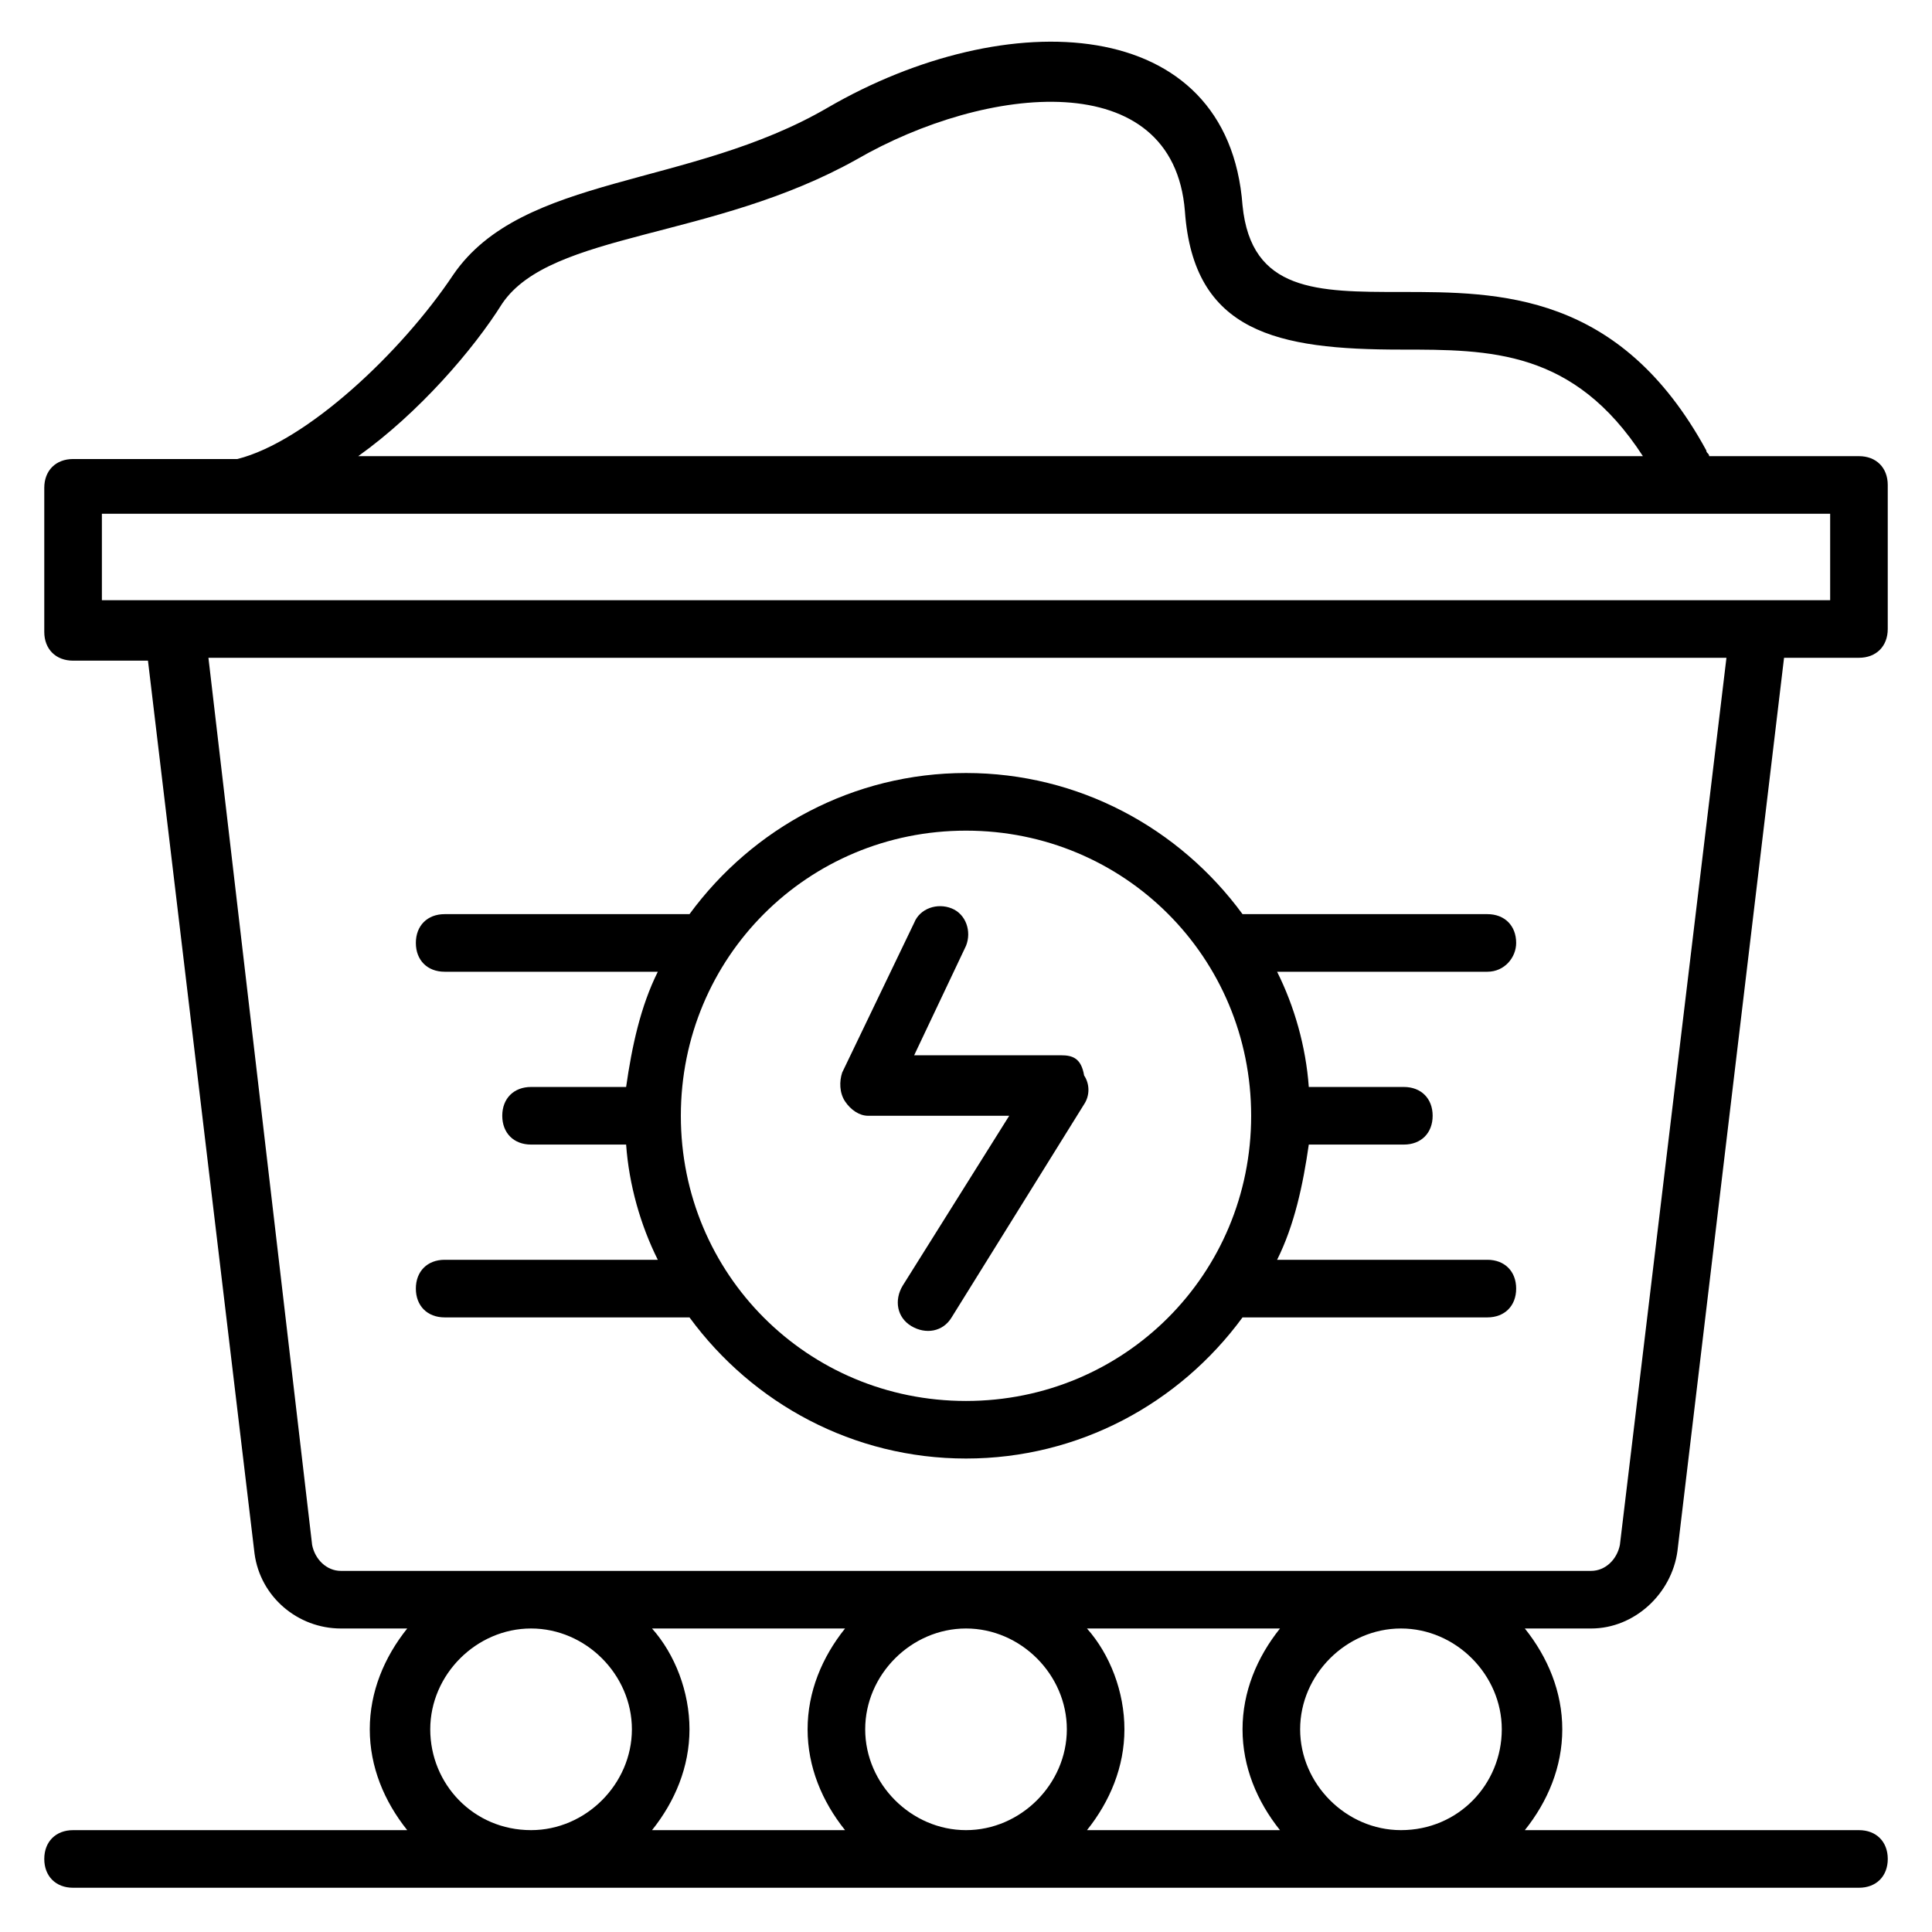
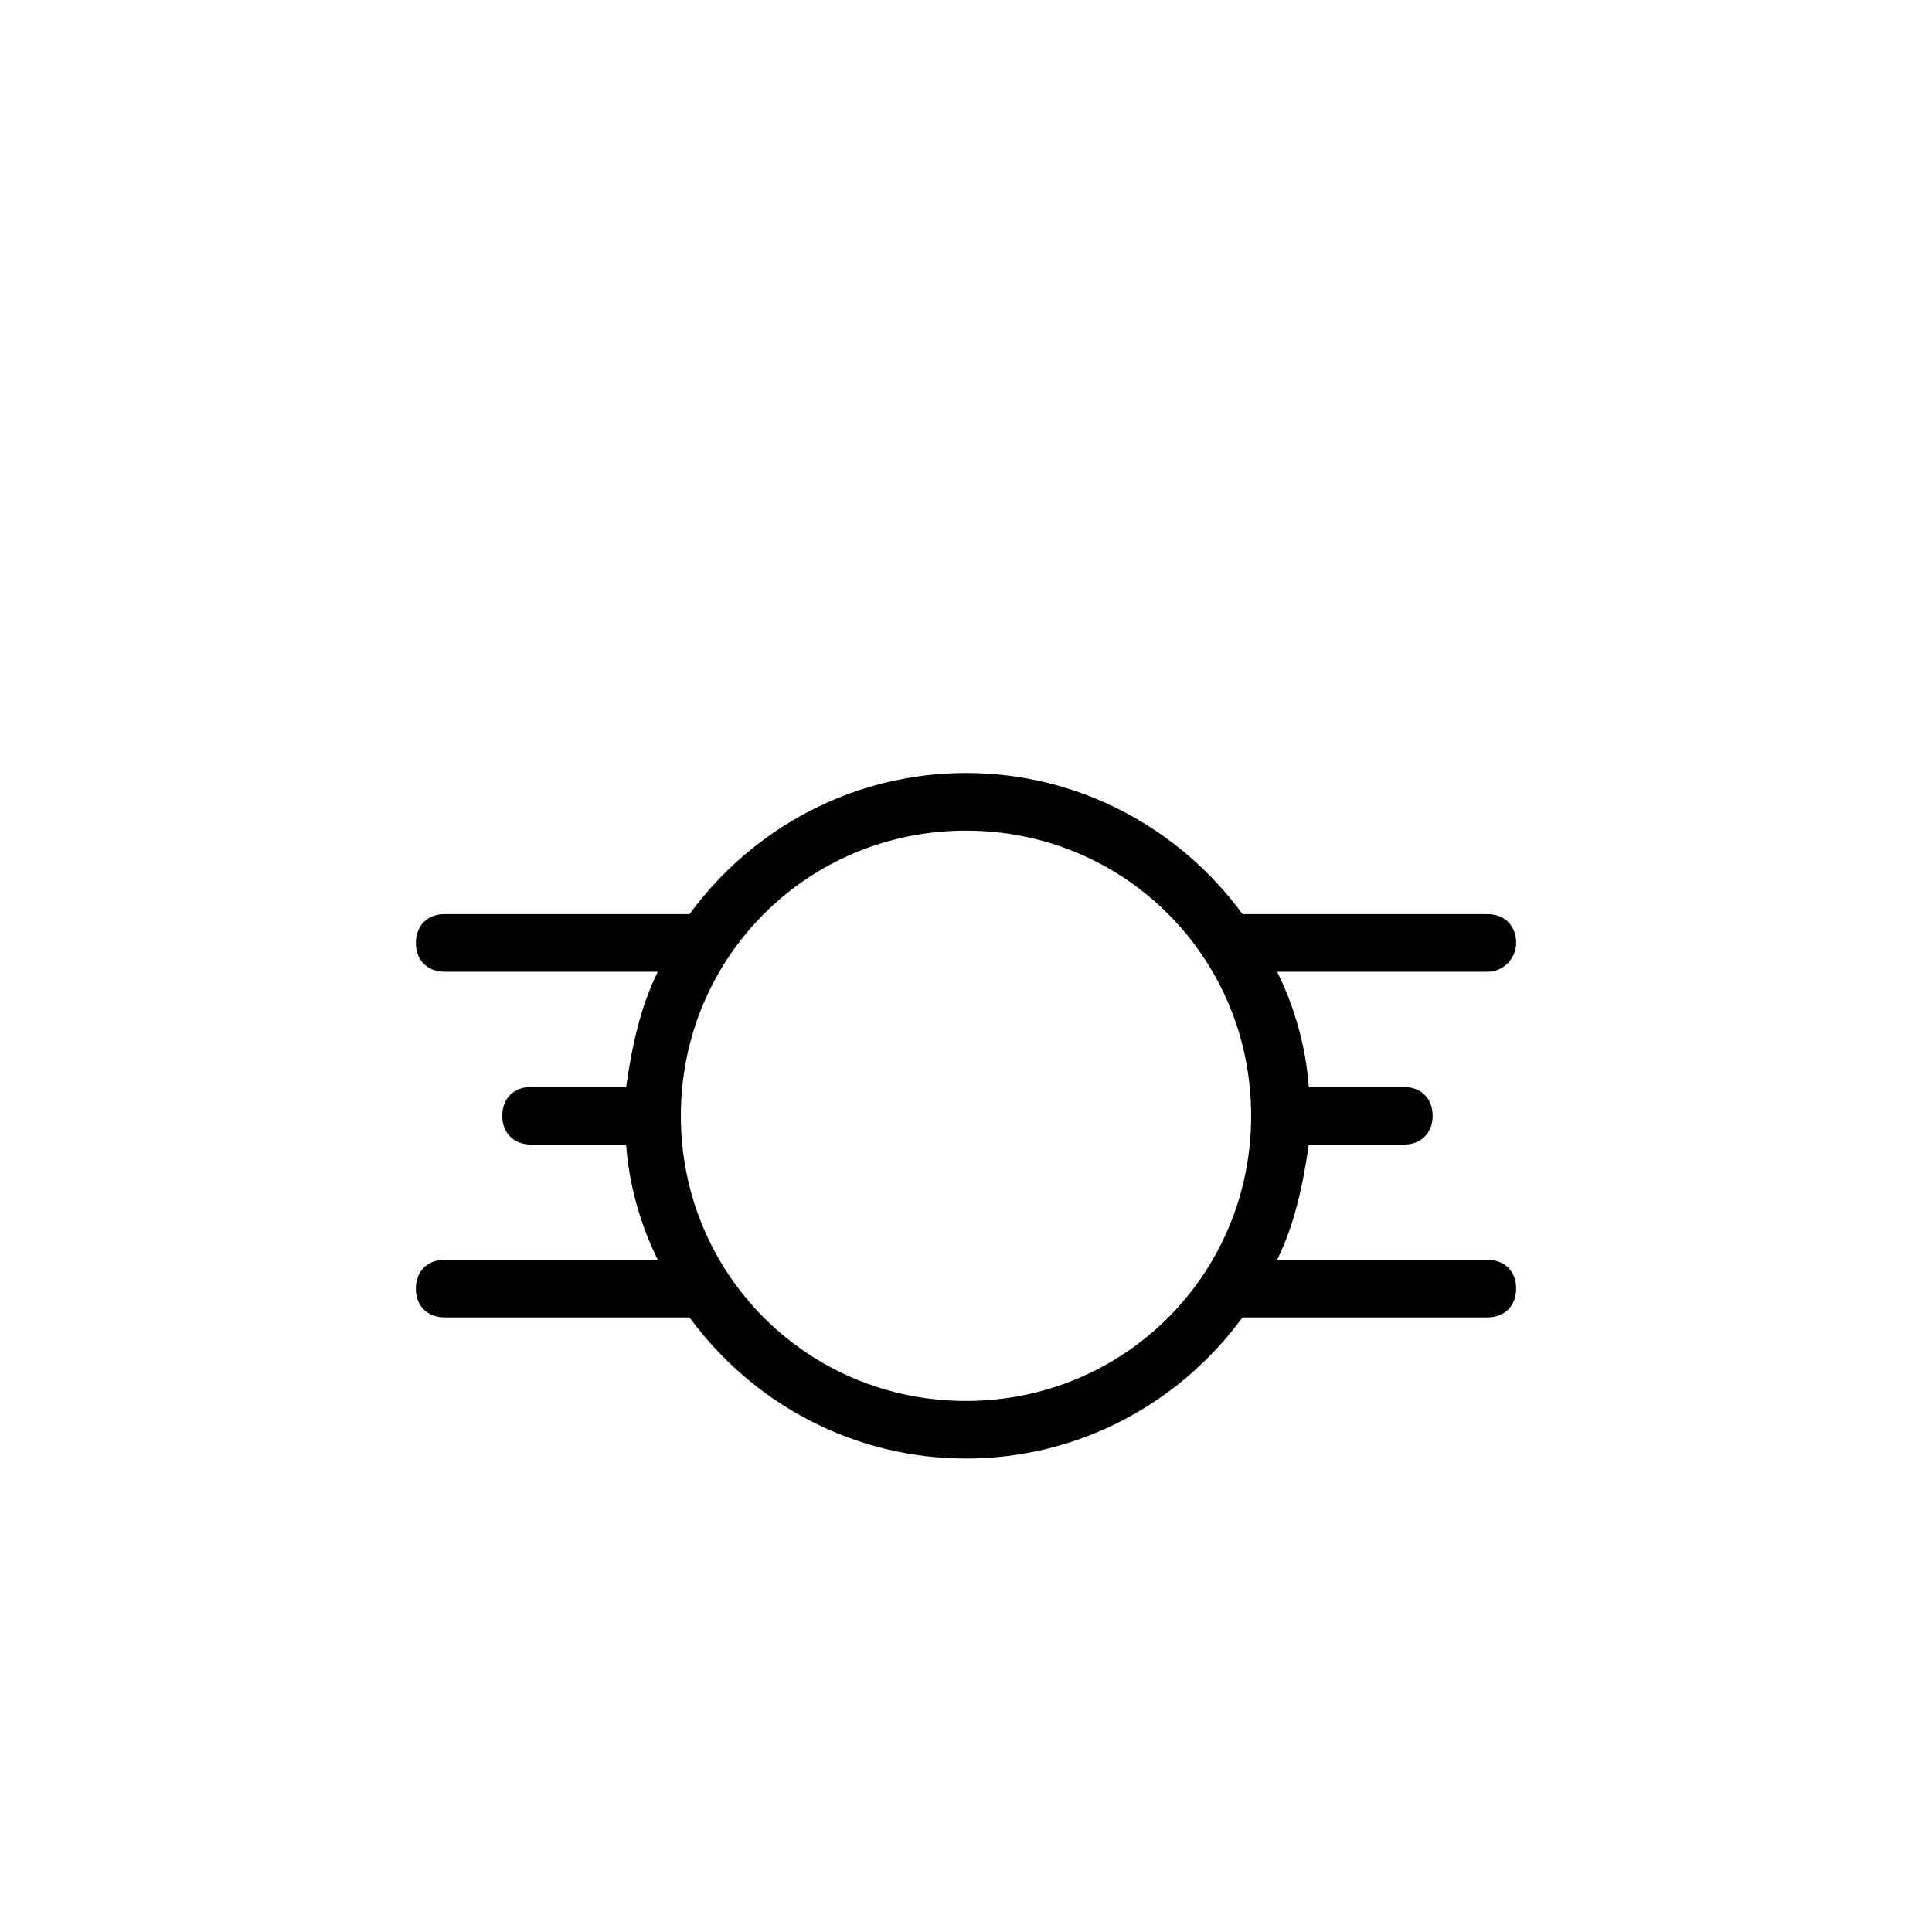
<svg xmlns="http://www.w3.org/2000/svg" fill="#000000" width="800px" height="800px" version="1.1" viewBox="144 144 512 512">
  <g>
-     <path d="m425.19 423.66h-38.93l13.742-29.008c1.527-3.816 0-8.398-3.816-9.922-3.816-1.527-8.398 0-9.922 3.816l-19.082 39.695c-0.762 2.289-0.762 5.344 0.762 7.633 1.527 2.289 3.816 3.816 6.106 3.816h37.402l-28.242 45.039c-2.289 3.816-1.527 8.398 2.289 10.688s8.398 1.527 10.688-2.289l35.113-56.488c1.527-2.289 1.527-5.344 0-7.633-0.766-4.586-3.055-5.348-6.109-5.348z" />
-     <path d="m588.55 554.96 28.242-236.64h19.848c4.582 0 7.633-3.055 7.633-7.633v-38.168c0-4.582-3.055-7.633-7.633-7.633h-39.695c0-0.762-0.762-0.762-0.762-1.527-22.902-41.984-54.961-41.984-80.914-41.984-22.137 0-39.695 0-41.984-22.902-3.816-51.145-62.594-53.434-109.92-25.953-36.641 21.375-80.918 17.559-99.238 44.277-13.742 20.609-38.93 44.273-57.25 48.855l-43.512-0.004c-4.582 0-7.633 3.055-7.633 7.633v38.168c0 4.582 3.055 7.633 7.633 7.633h19.848l28.242 236.64c1.527 11.449 11.449 19.848 22.902 19.848h17.559c-6.106 7.633-9.922 16.793-9.922 26.719 0 9.922 3.816 19.082 9.922 26.719h-88.551c-4.582 0-7.633 3.055-7.633 7.633 0 4.582 3.055 7.633 7.633 7.633h473.28c4.582 0 7.633-3.055 7.633-7.633 0-4.582-3.055-7.633-7.633-7.633h-88.547c6.106-7.633 9.922-16.793 9.922-26.719 0-9.922-3.816-19.082-9.922-26.719h17.559c11.445 0.004 21.371-9.156 22.898-20.609zm-311.45-330.53c12.977-19.082 55.723-16.793 93.891-38.168 34.352-19.848 83.969-25.191 87.023 13.742 2.289 32.062 24.426 36.641 57.25 36.641 23.664 0 45.801 0 64.121 28.242h-340.45c16.027-11.449 30.531-28.246 38.164-40.457zm-106.1 78.625v-22.902h458.01v22.902zm87.02 299.23c0-14.504 12.215-26.719 26.719-26.719s26.719 12.215 26.719 26.719c-0.004 14.504-12.215 26.719-26.719 26.719-15.27 0-26.719-12.215-26.719-26.719zm58.777-26.715h51.145c-6.106 7.633-9.922 16.793-9.922 26.719 0 9.922 3.816 19.082 9.922 26.715h-51.145c6.106-7.633 9.922-16.793 9.922-26.719 0.004-9.922-3.816-19.848-9.922-26.715zm56.488 26.715c0-14.504 12.215-26.719 26.719-26.719s26.719 12.215 26.719 26.719c-0.004 14.504-12.215 26.719-26.719 26.719s-26.719-12.215-26.719-26.719zm58.777-26.715h51.145c-6.106 7.633-9.922 16.793-9.922 26.719 0 9.922 3.816 19.082 9.922 26.719h-51.145c6.106-7.633 9.922-16.793 9.922-26.719 0.004-9.926-3.816-19.852-9.922-26.719zm56.488 26.715c0-14.504 12.215-26.719 26.719-26.719s26.719 12.215 26.719 26.719c-0.004 14.504-11.453 26.719-26.719 26.719-14.504 0-26.719-12.215-26.719-26.719zm-254.2-41.984c-3.816 0-6.871-3.055-7.633-6.871l-27.48-235.11h402.29l-28.242 235.11c-0.762 3.816-3.816 6.871-7.633 6.871z" />
    <path d="m545.8 393.89c0-4.582-3.055-7.633-7.633-7.633h-64.883c-16.793-22.902-43.512-37.402-73.281-37.402s-56.488 14.504-73.281 37.402h-64.883c-4.582 0-7.633 3.055-7.633 7.633 0 4.582 3.055 7.633 7.633 7.633h56.488c-4.582 9.16-6.871 19.848-8.398 30.535h-25.191c-4.582 0-7.633 3.055-7.633 7.633 0 4.582 3.055 7.633 7.633 7.633h25.191c0.762 10.688 3.816 21.375 8.398 30.535h-56.488c-4.582 0-7.633 3.055-7.633 7.633 0 4.582 3.055 7.633 7.633 7.633h64.883c16.793 22.902 43.512 37.402 73.281 37.402s56.488-14.504 73.281-37.402h64.883c4.582 0 7.633-3.055 7.633-7.633 0-4.582-3.055-7.633-7.633-7.633h-55.723c4.582-9.16 6.871-19.848 8.398-30.535h25.191c4.582 0 7.633-3.055 7.633-7.633 0-4.582-3.055-7.633-7.633-7.633h-25.191c-0.762-10.688-3.816-21.375-8.398-30.535h55.723c4.582 0 7.633-3.816 7.633-7.633zm-145.8 121.38c-41.984 0-75.57-33.586-75.57-75.57 0-41.984 33.586-75.57 75.57-75.57s75.57 33.586 75.57 75.57c0 41.98-33.586 75.57-75.57 75.57z" />
  </g>
</svg>